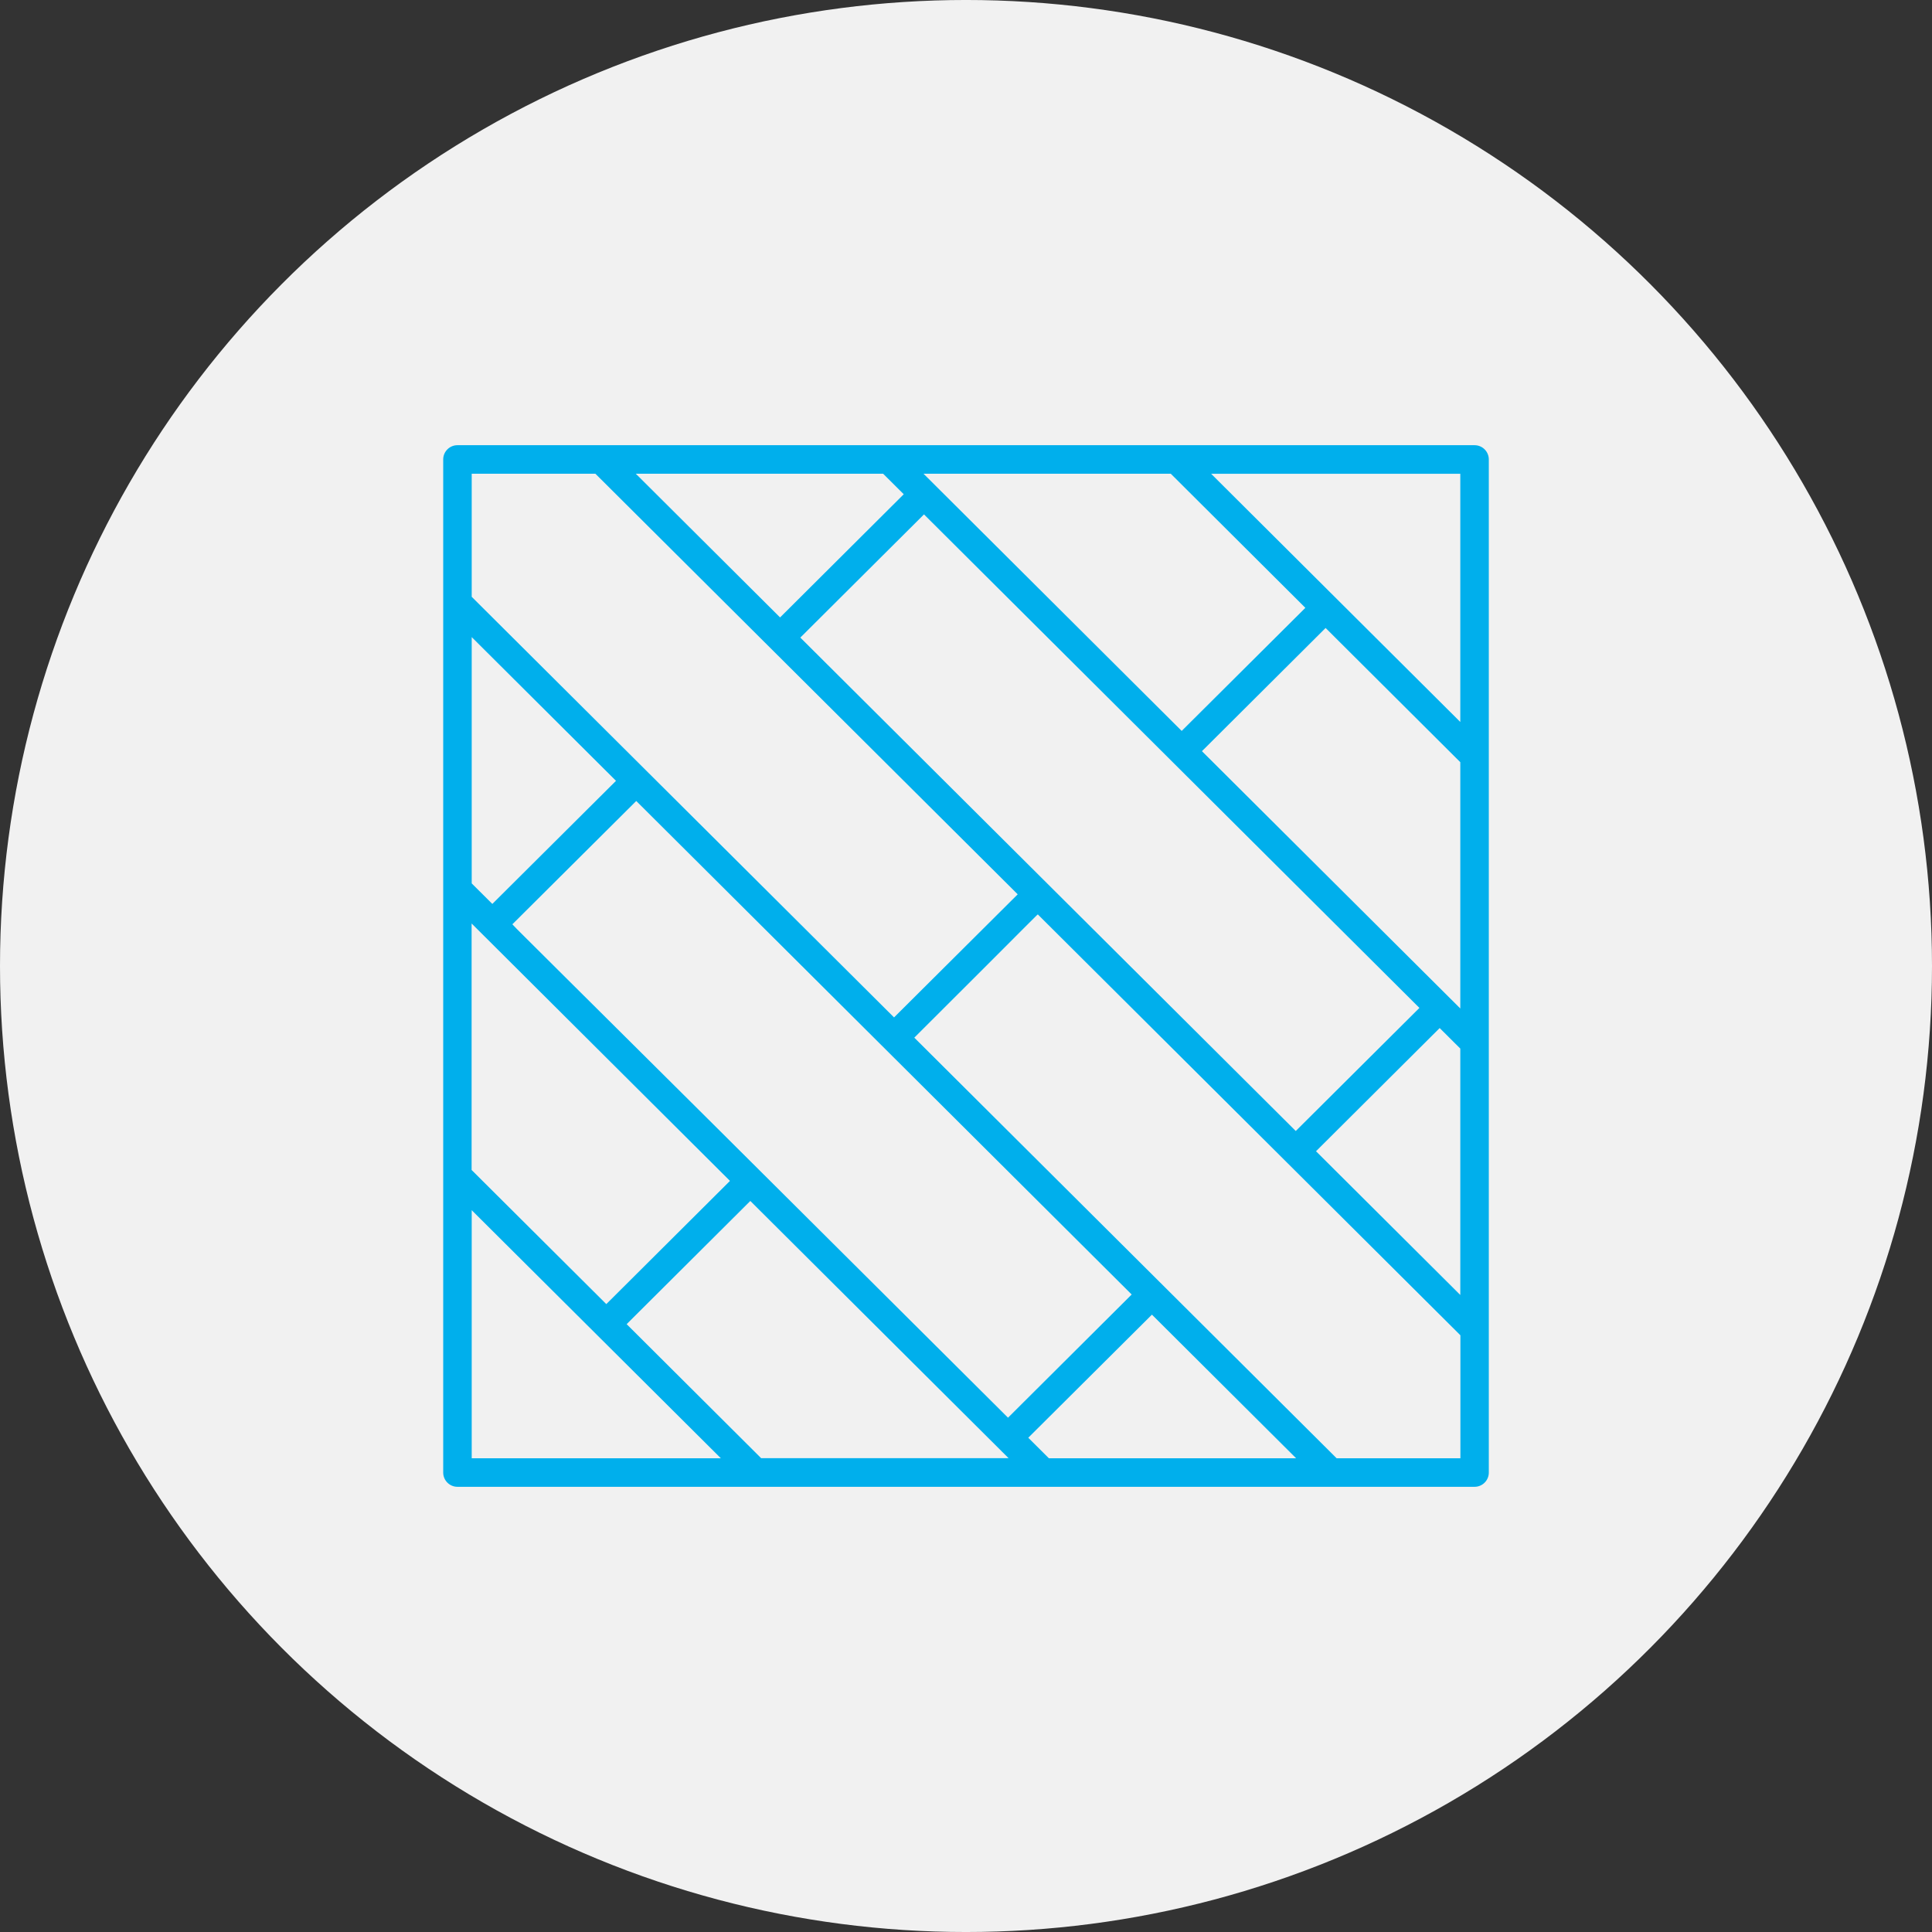
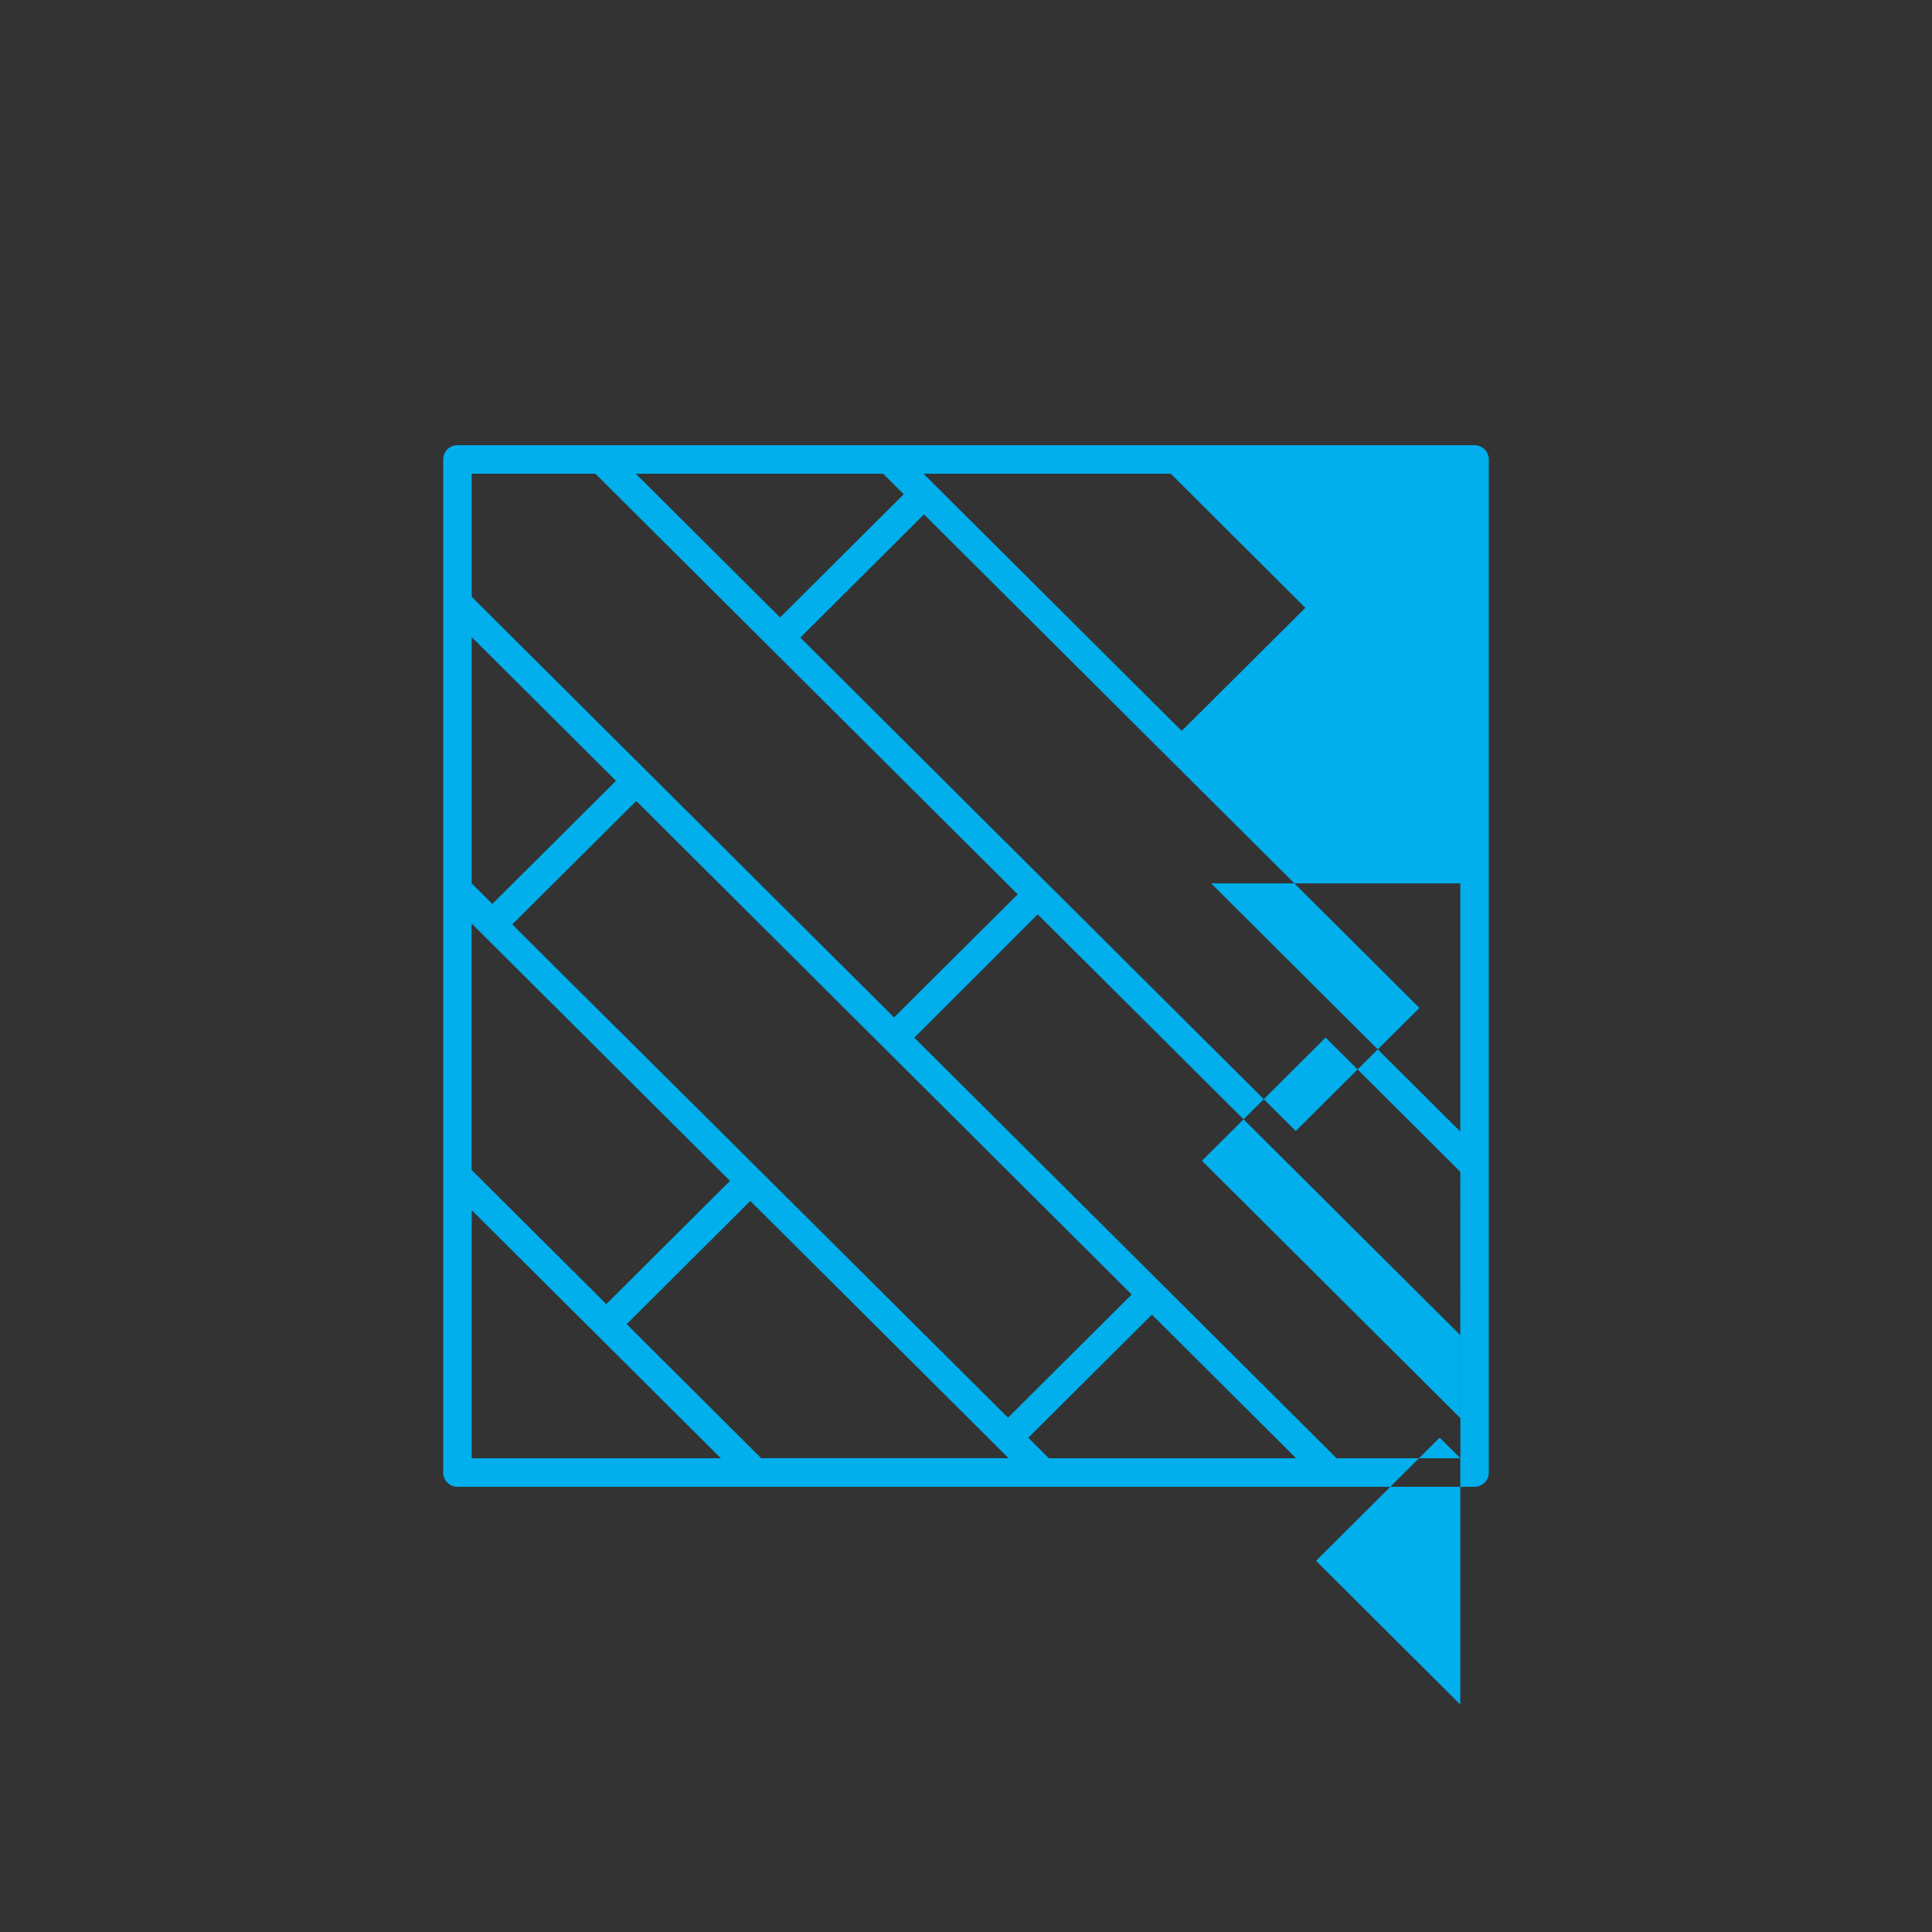
<svg xmlns="http://www.w3.org/2000/svg" width="1200pt" height="1200pt" version="1.1" viewBox="0 0 1200 1200">
  <rect x="0" y="0" width="1200" height="1200" fill="#333333" stroke="none" />
-   <path d="m1200 600c0 214.36-114.36 412.44-300 519.62-185.64 107.18-414.36 107.18-600 0-185.64-107.18-300-305.26-300-519.62s114.36-412.44 300-519.62c185.64-107.18 414.36-107.18 600 0 185.64 107.18 300 305.26 300 519.62" fill="#f1f1f1" />
-   <path d="m915.87 276.52h-631.73c-4.898 0-8.855 3.957-8.855 8.855v629.25c0 4.898 3.957 8.855 8.855 8.855l631.73 0.004c4.898 0 8.855-3.957 8.855-8.855v-629.25c0-4.898-3.957-8.855-8.855-8.855zm-188.69 17.711 83.602 83.305-76.812 76.457-160.36-159.76h153.56zm154.45 331.8-76.812 76.457-307.72-306.47 76.812-76.516 307.72 306.54zm-333.11-331.8 12.812 12.754-76.812 76.516-89.621-89.27zm-255.53 76.457v-76.457h76.812l262.32 261.25-76.812 76.457zm409.92 433.35-76.812 76.516c-318.88-317.69-308.31-306.18-307.72-306.59l76.812-76.457zm-409.92-255.35v-152.97l89.621 89.27-76.812 76.457-12.871-12.812zm0 24.973 160.41 159.82-76.812 76.516-83.66-83.305v-152.97zm0 332.1v-154.09l154.75 154.09zm179.84 0-83.602-83.305 76.812-76.516 160.41 159.76h-153.56zm178.66 0-12.812-12.754 76.812-76.457 89.562 89.211zm255.53 0h-76.812l-262.32-261.25c78.641-78.348 76.812-77.105 76.812-76.457l262.38 261.31v76.457zm0-254.4v152.97l-89.621-89.27 76.812-76.516 12.871 12.812zm0-24.973-160.47-159.82 76.812-76.516 83.66 83.363zm0-177.95-154.75-154.15h154.75z" fill="#00afec" />
+   <path d="m915.87 276.52h-631.73c-4.898 0-8.855 3.957-8.855 8.855v629.25c0 4.898 3.957 8.855 8.855 8.855l631.73 0.004c4.898 0 8.855-3.957 8.855-8.855v-629.25c0-4.898-3.957-8.855-8.855-8.855zm-188.69 17.711 83.602 83.305-76.812 76.457-160.36-159.76h153.56zm154.45 331.8-76.812 76.457-307.72-306.47 76.812-76.516 307.72 306.54zm-333.11-331.8 12.812 12.754-76.812 76.516-89.621-89.27zm-255.53 76.457v-76.457h76.812l262.32 261.25-76.812 76.457zm409.92 433.35-76.812 76.516c-318.88-317.69-308.31-306.18-307.72-306.59l76.812-76.457zm-409.92-255.35v-152.97l89.621 89.27-76.812 76.457-12.871-12.812zm0 24.973 160.41 159.82-76.812 76.516-83.66-83.305v-152.97zm0 332.1v-154.09l154.75 154.09zm179.84 0-83.602-83.305 76.812-76.516 160.41 159.76h-153.56zm178.66 0-12.812-12.754 76.812-76.457 89.562 89.211zm255.53 0h-76.812l-262.32-261.25c78.641-78.348 76.812-77.105 76.812-76.457l262.38 261.31v76.457zv152.97l-89.621-89.27 76.812-76.516 12.871 12.812zm0-24.973-160.47-159.82 76.812-76.516 83.66 83.363zm0-177.95-154.75-154.15h154.75z" fill="#00afec" />
</svg>